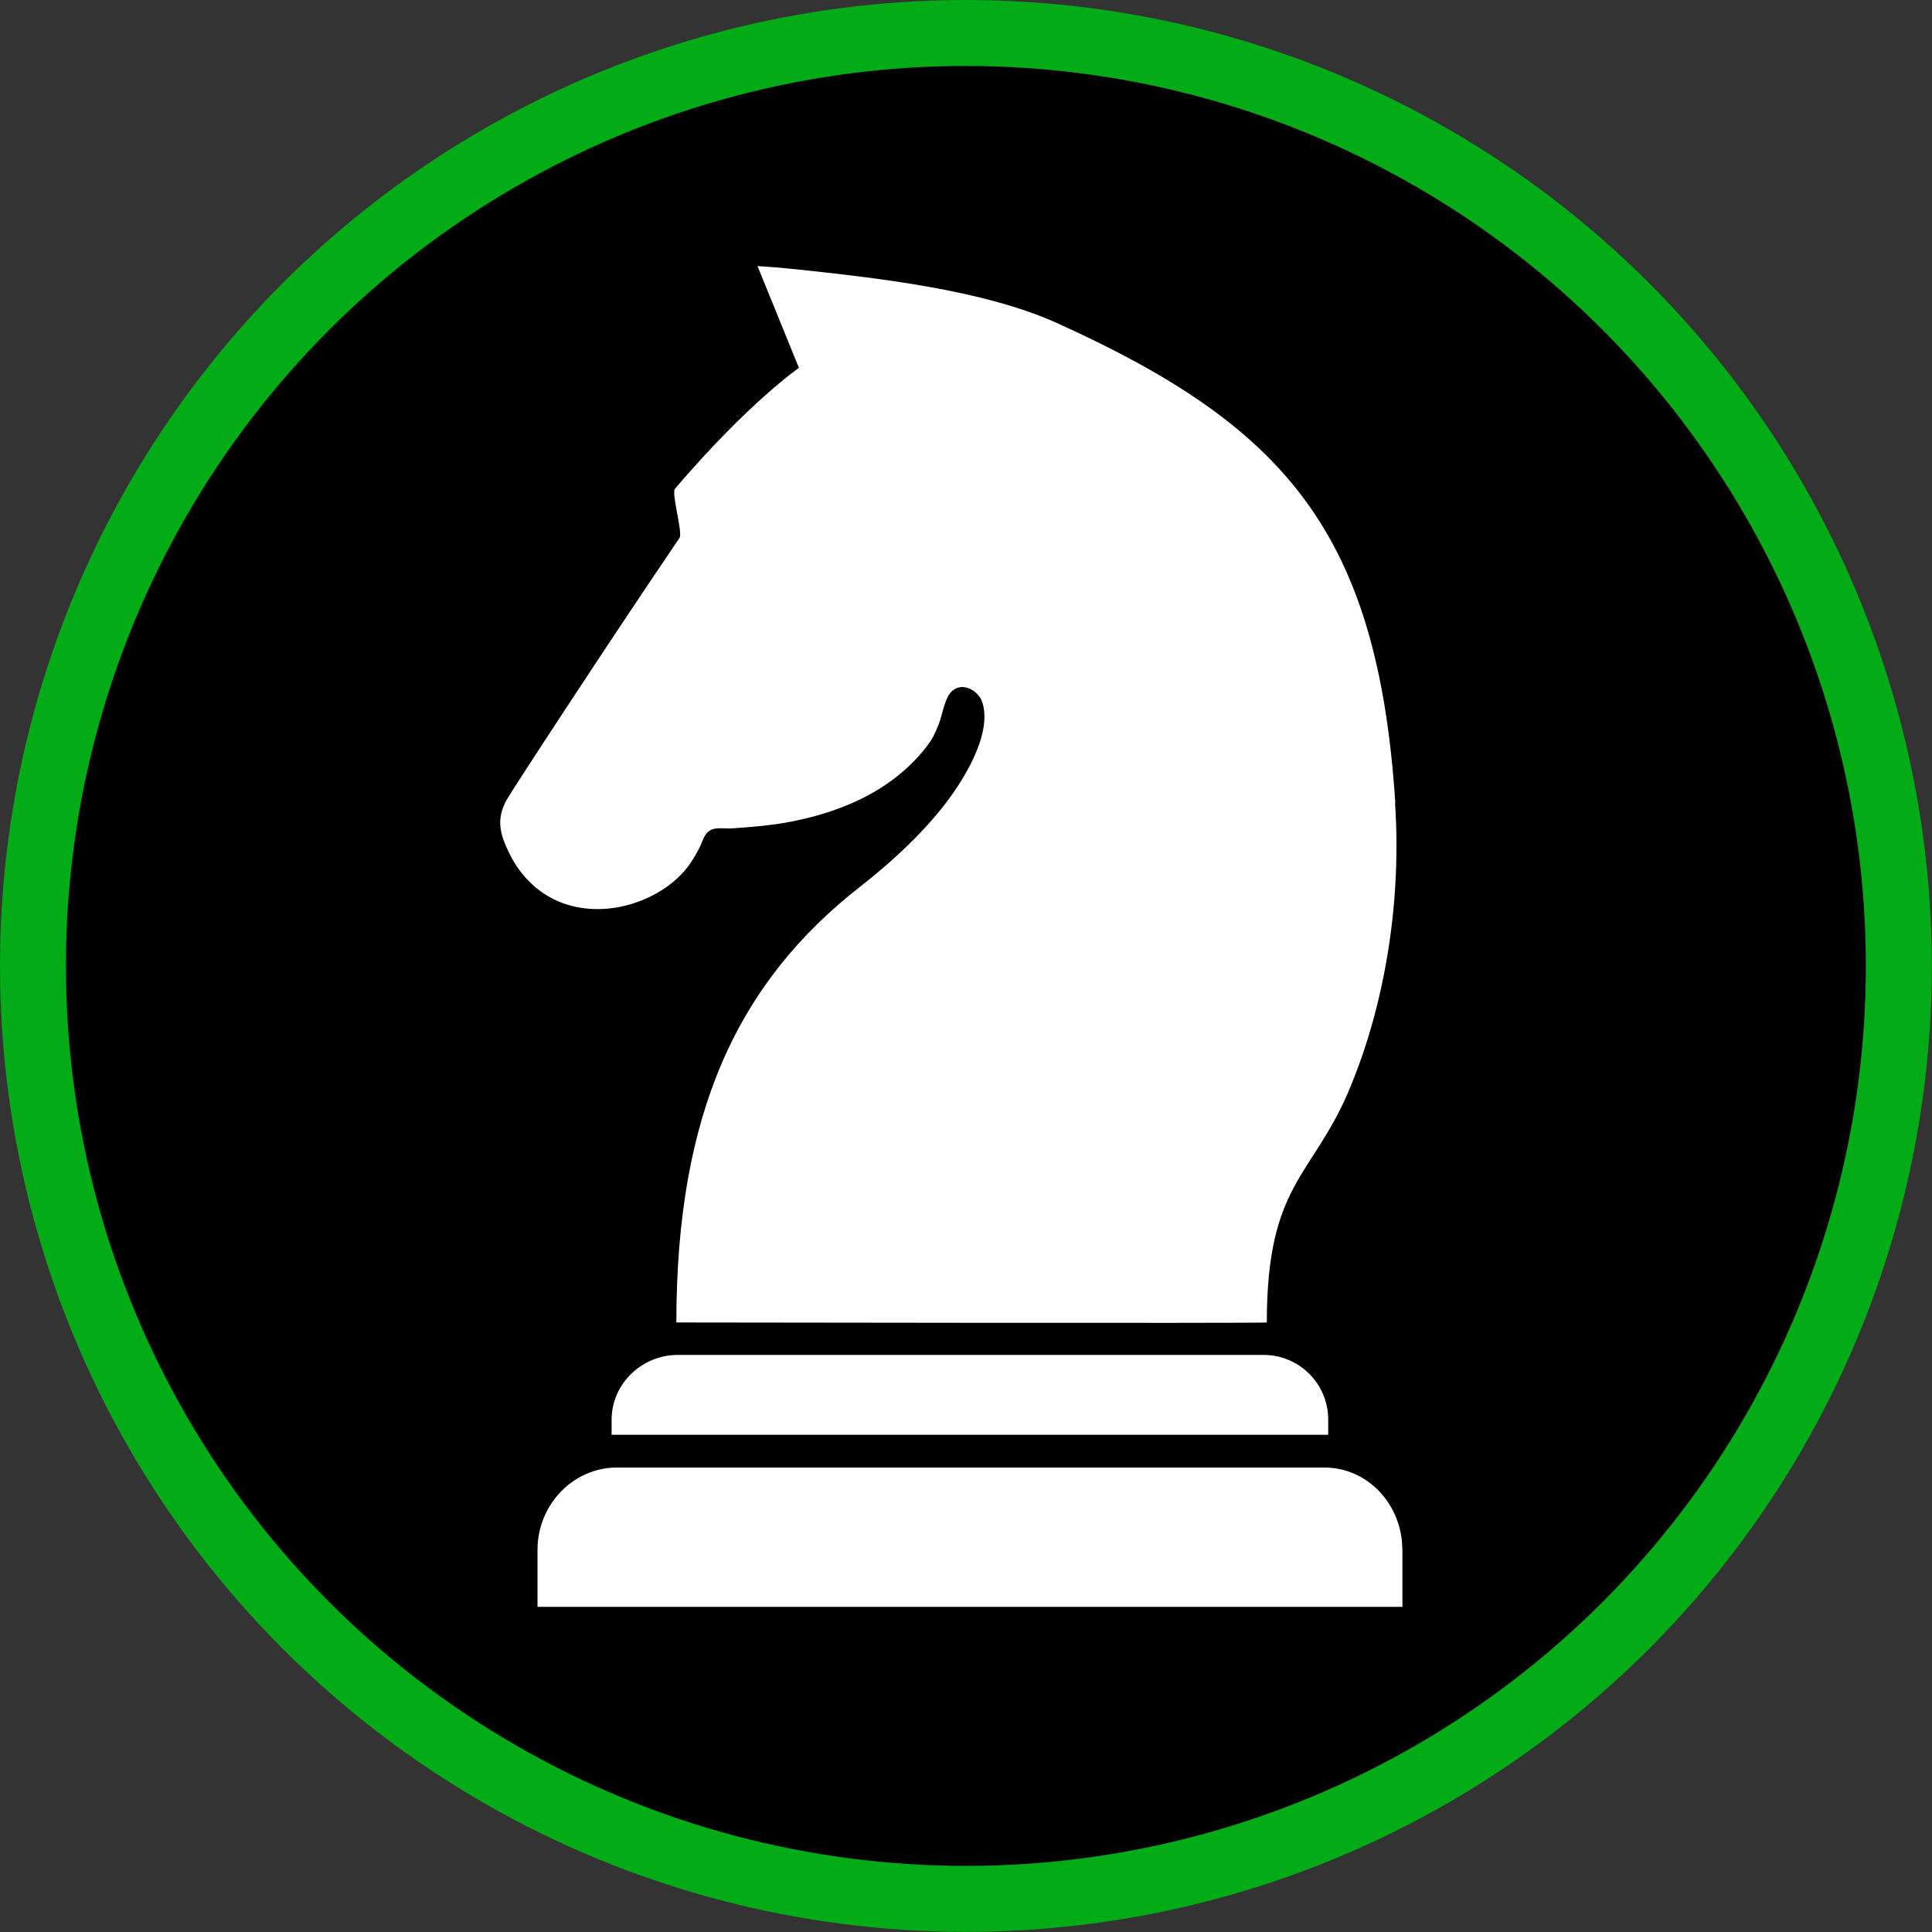
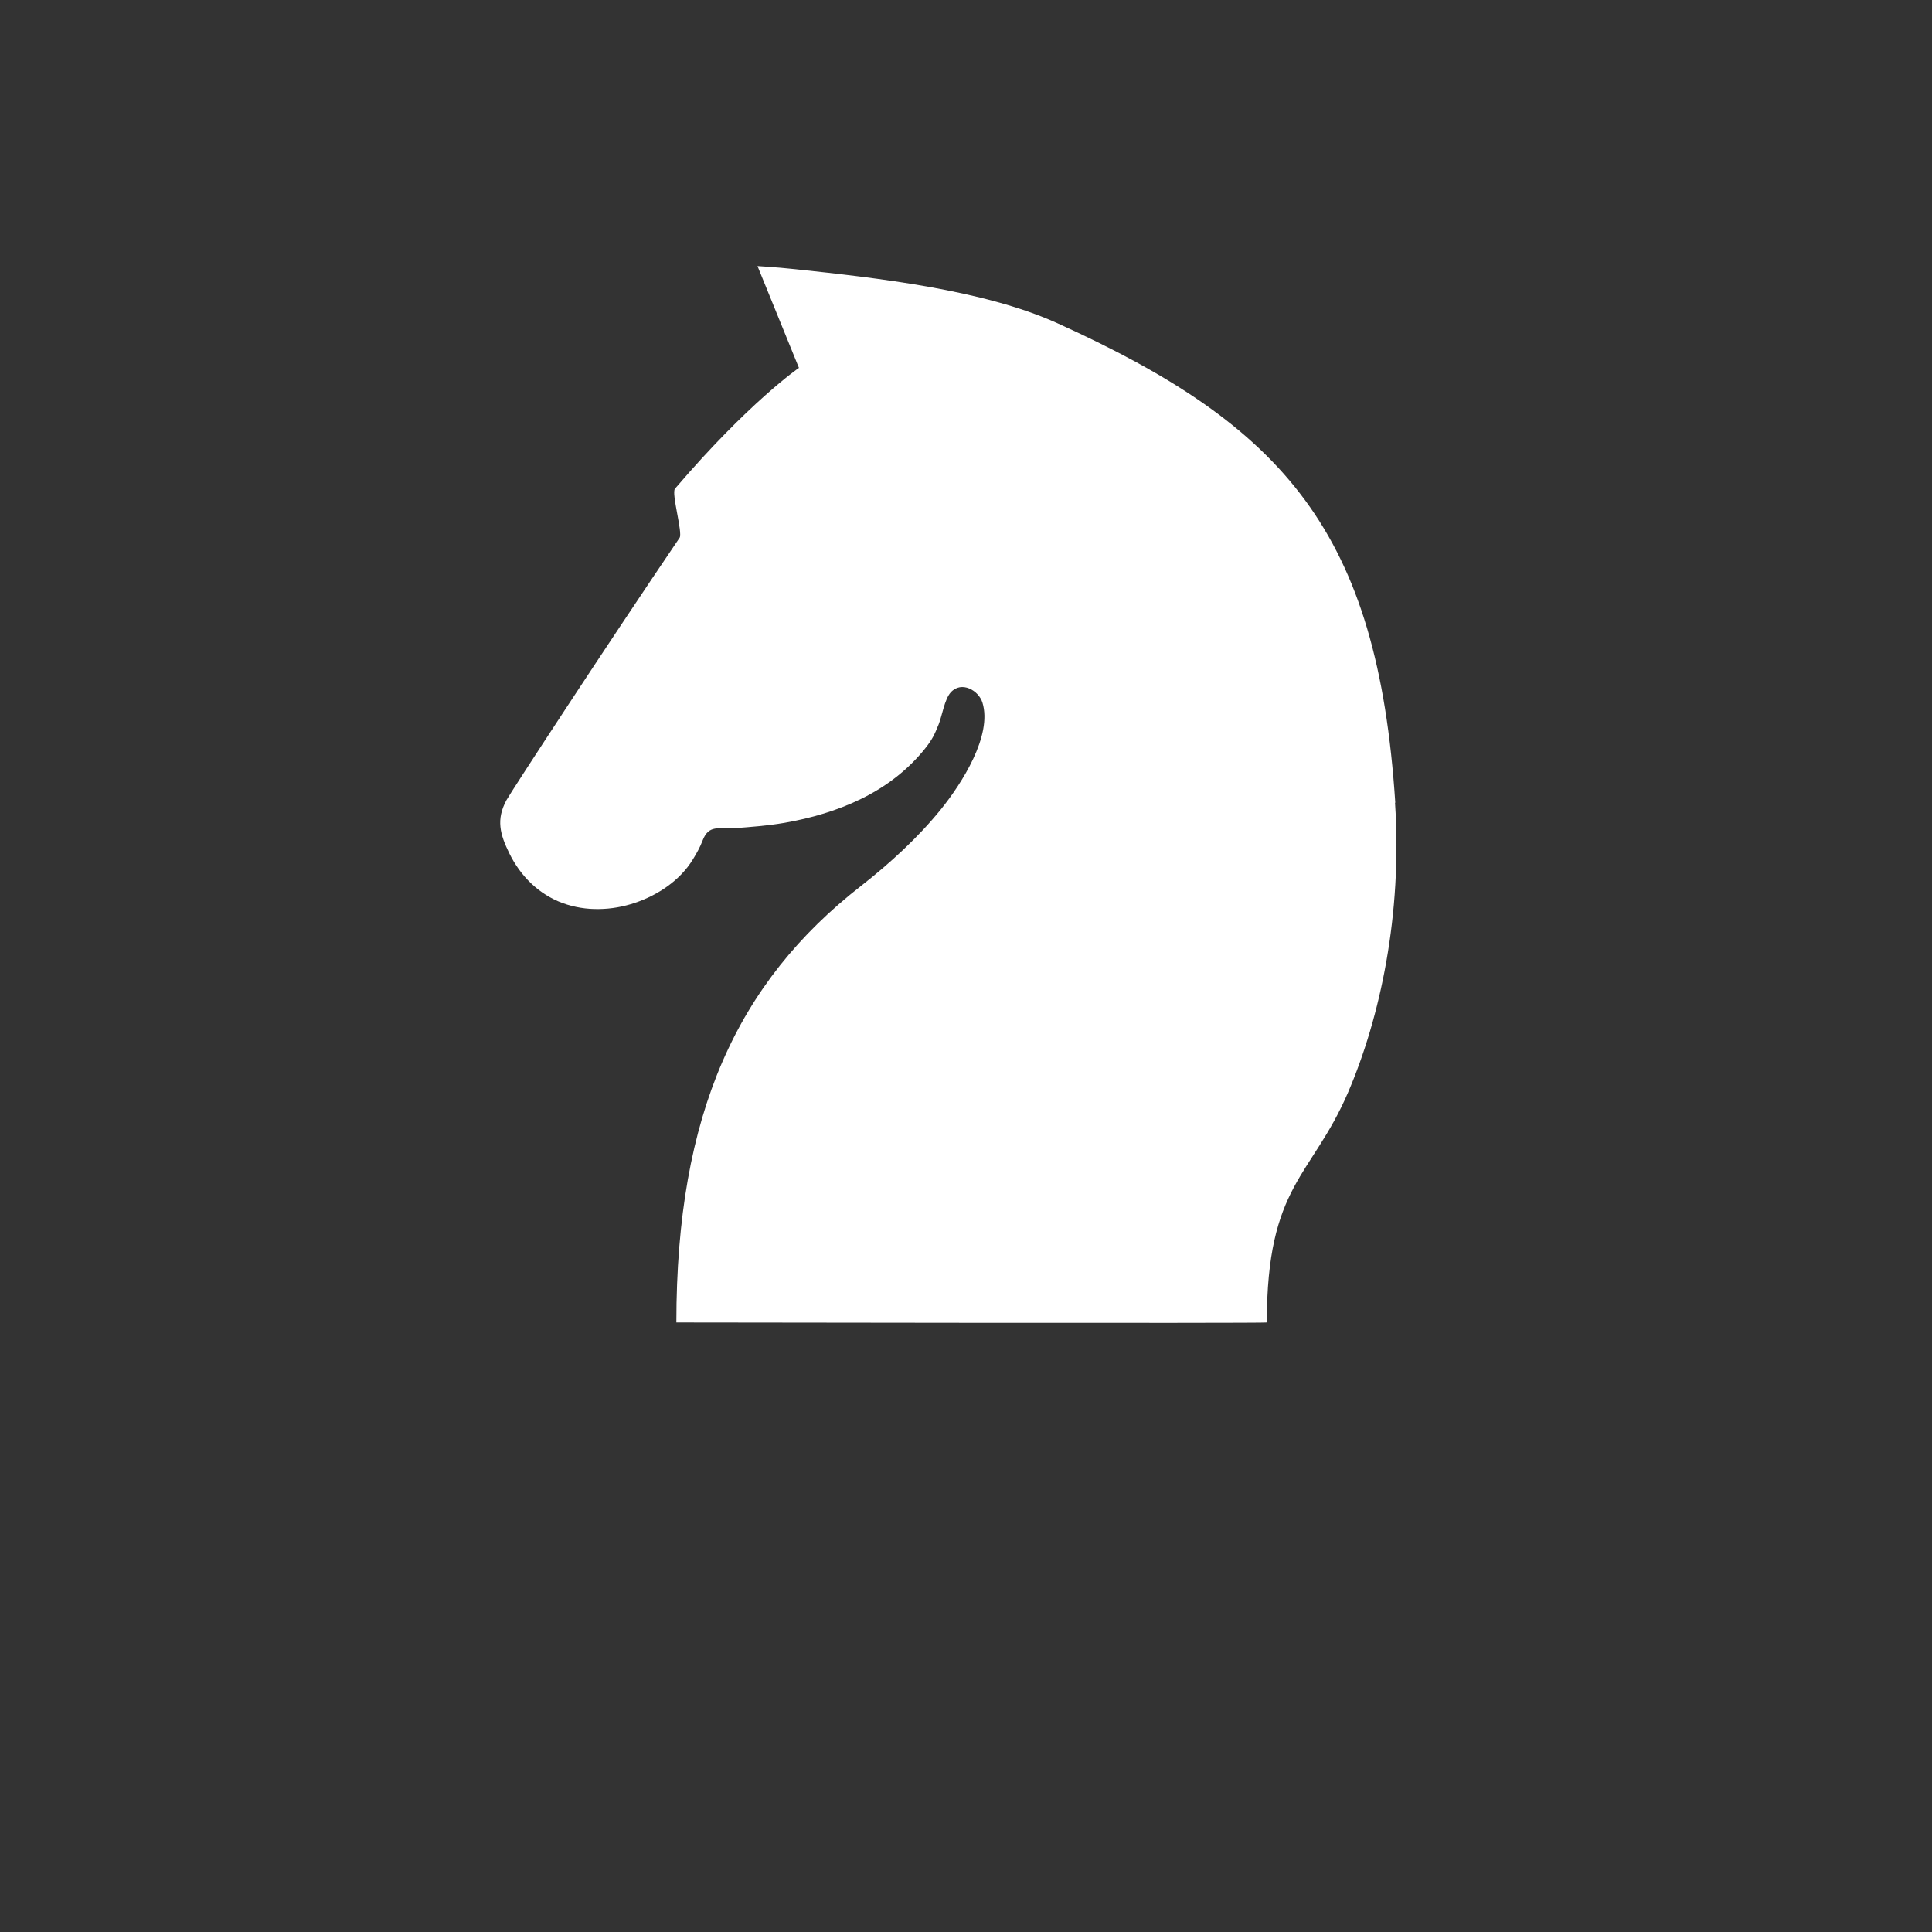
<svg xmlns="http://www.w3.org/2000/svg" width="100%" height="100%" viewBox="0 0 1223 1223" version="1.1" xml:space="preserve" style="fill-rule:evenodd;clip-rule:evenodd;stroke-linecap:round;stroke-linejoin:round;stroke-miterlimit:1.5;">
  <rect x="0" y="0" width="1223" height="1223" fill="#333333" stroke="none" />
  <g transform="matrix(1,0,0,1,-636.16,-734.838)">
    <g id="Schach" transform="matrix(0.867,0,0,0.867,929.303,610.033)">
-       <circle cx="367.123" cy="849.206" r="681.172" style="stroke:rgb(3,171,23);stroke-width:48.15px;" />
-     </g>
+       </g>
    <g id="Schach.svg" transform="matrix(7.306,0,0,7.306,1238.34,1327.68)">
      <g transform="matrix(1,0,0,1,-39.08,-58.08)">
        <clipPath id="_clip1">
          <rect x="0" y="0" width="78.16" height="116.16" />
        </clipPath>
        <g clip-path="url(#_clip1)">
          <g id="Ebene_1-2">
-             <path d="M78.16,111.21C78.16,107.31 75.17,104.09 71.42,104.09L10.09,104.09C6.33,104.09 3.23,107.3 3.23,111.21L3.23,116.16L78.17,116.16L78.17,111.21L78.16,111.21Z" style="fill:white;fill-rule:nonzero;" />
-             <path d="M71.74,99.95C71.74,96.83 69.24,94.33 66.12,94.33L15.39,94.33C12.27,94.33 9.65,96.83 9.65,99.95L9.65,101.25L71.74,101.25L71.74,99.95Z" style="fill:white;fill-rule:nonzero;" />
            <path d="M77.55,46.47C76.02,23.08 68.02,13.88 48.27,4.94C41.85,2.03 32.53,1 25.56,0.26C24.73,0.17 23.89,0.1 23.05,0.04L22.29,-0.01L22.38,0.21L25.88,8.81C25.88,8.81 21.56,11.77 15.14,19.28C14.81,19.67 15.83,23.11 15.54,23.53C9.27,32.77 0.92,45.56 0.54,46.26C-0.37,47.95 -0.03,49.21 0.8,50.9C1.27,51.85 1.9,52.74 2.68,53.48C3.46,54.22 4.39,54.81 5.4,55.18C6.41,55.55 7.49,55.72 8.55,55.7C9.61,55.69 10.67,55.5 11.68,55.16C12.69,54.82 13.64,54.34 14.5,53.72C15.36,53.1 16.13,52.32 16.69,51.4C17.01,50.88 17.32,50.33 17.53,49.77C18.08,48.34 18.94,48.79 20.23,48.7C21.71,48.59 23.17,48.48 24.63,48.23C26.93,47.83 29.21,47.17 31.32,46.13C32.37,45.61 33.38,44.99 34.31,44.26C35.24,43.53 36.09,42.7 36.82,41.78C37.43,41.01 37.62,40.61 37.99,39.69C38.28,38.96 38.5,37.52 39.03,36.93C39.97,35.89 41.46,36.77 41.78,37.81C42.66,40.66 39.99,44.82 38.19,47.05C36.22,49.49 33.74,51.76 31.27,53.69C20.55,62.04 15.26,73.4 15.26,91.52C15.26,91.52 66.42,91.6 66.42,91.52C66.42,79.58 70.29,78.94 73.45,71.61C76.24,65.12 78.17,56.16 77.53,46.5L77.55,46.47Z" style="fill:white;fill-rule:nonzero;" />
          </g>
        </g>
      </g>
    </g>
  </g>
</svg>